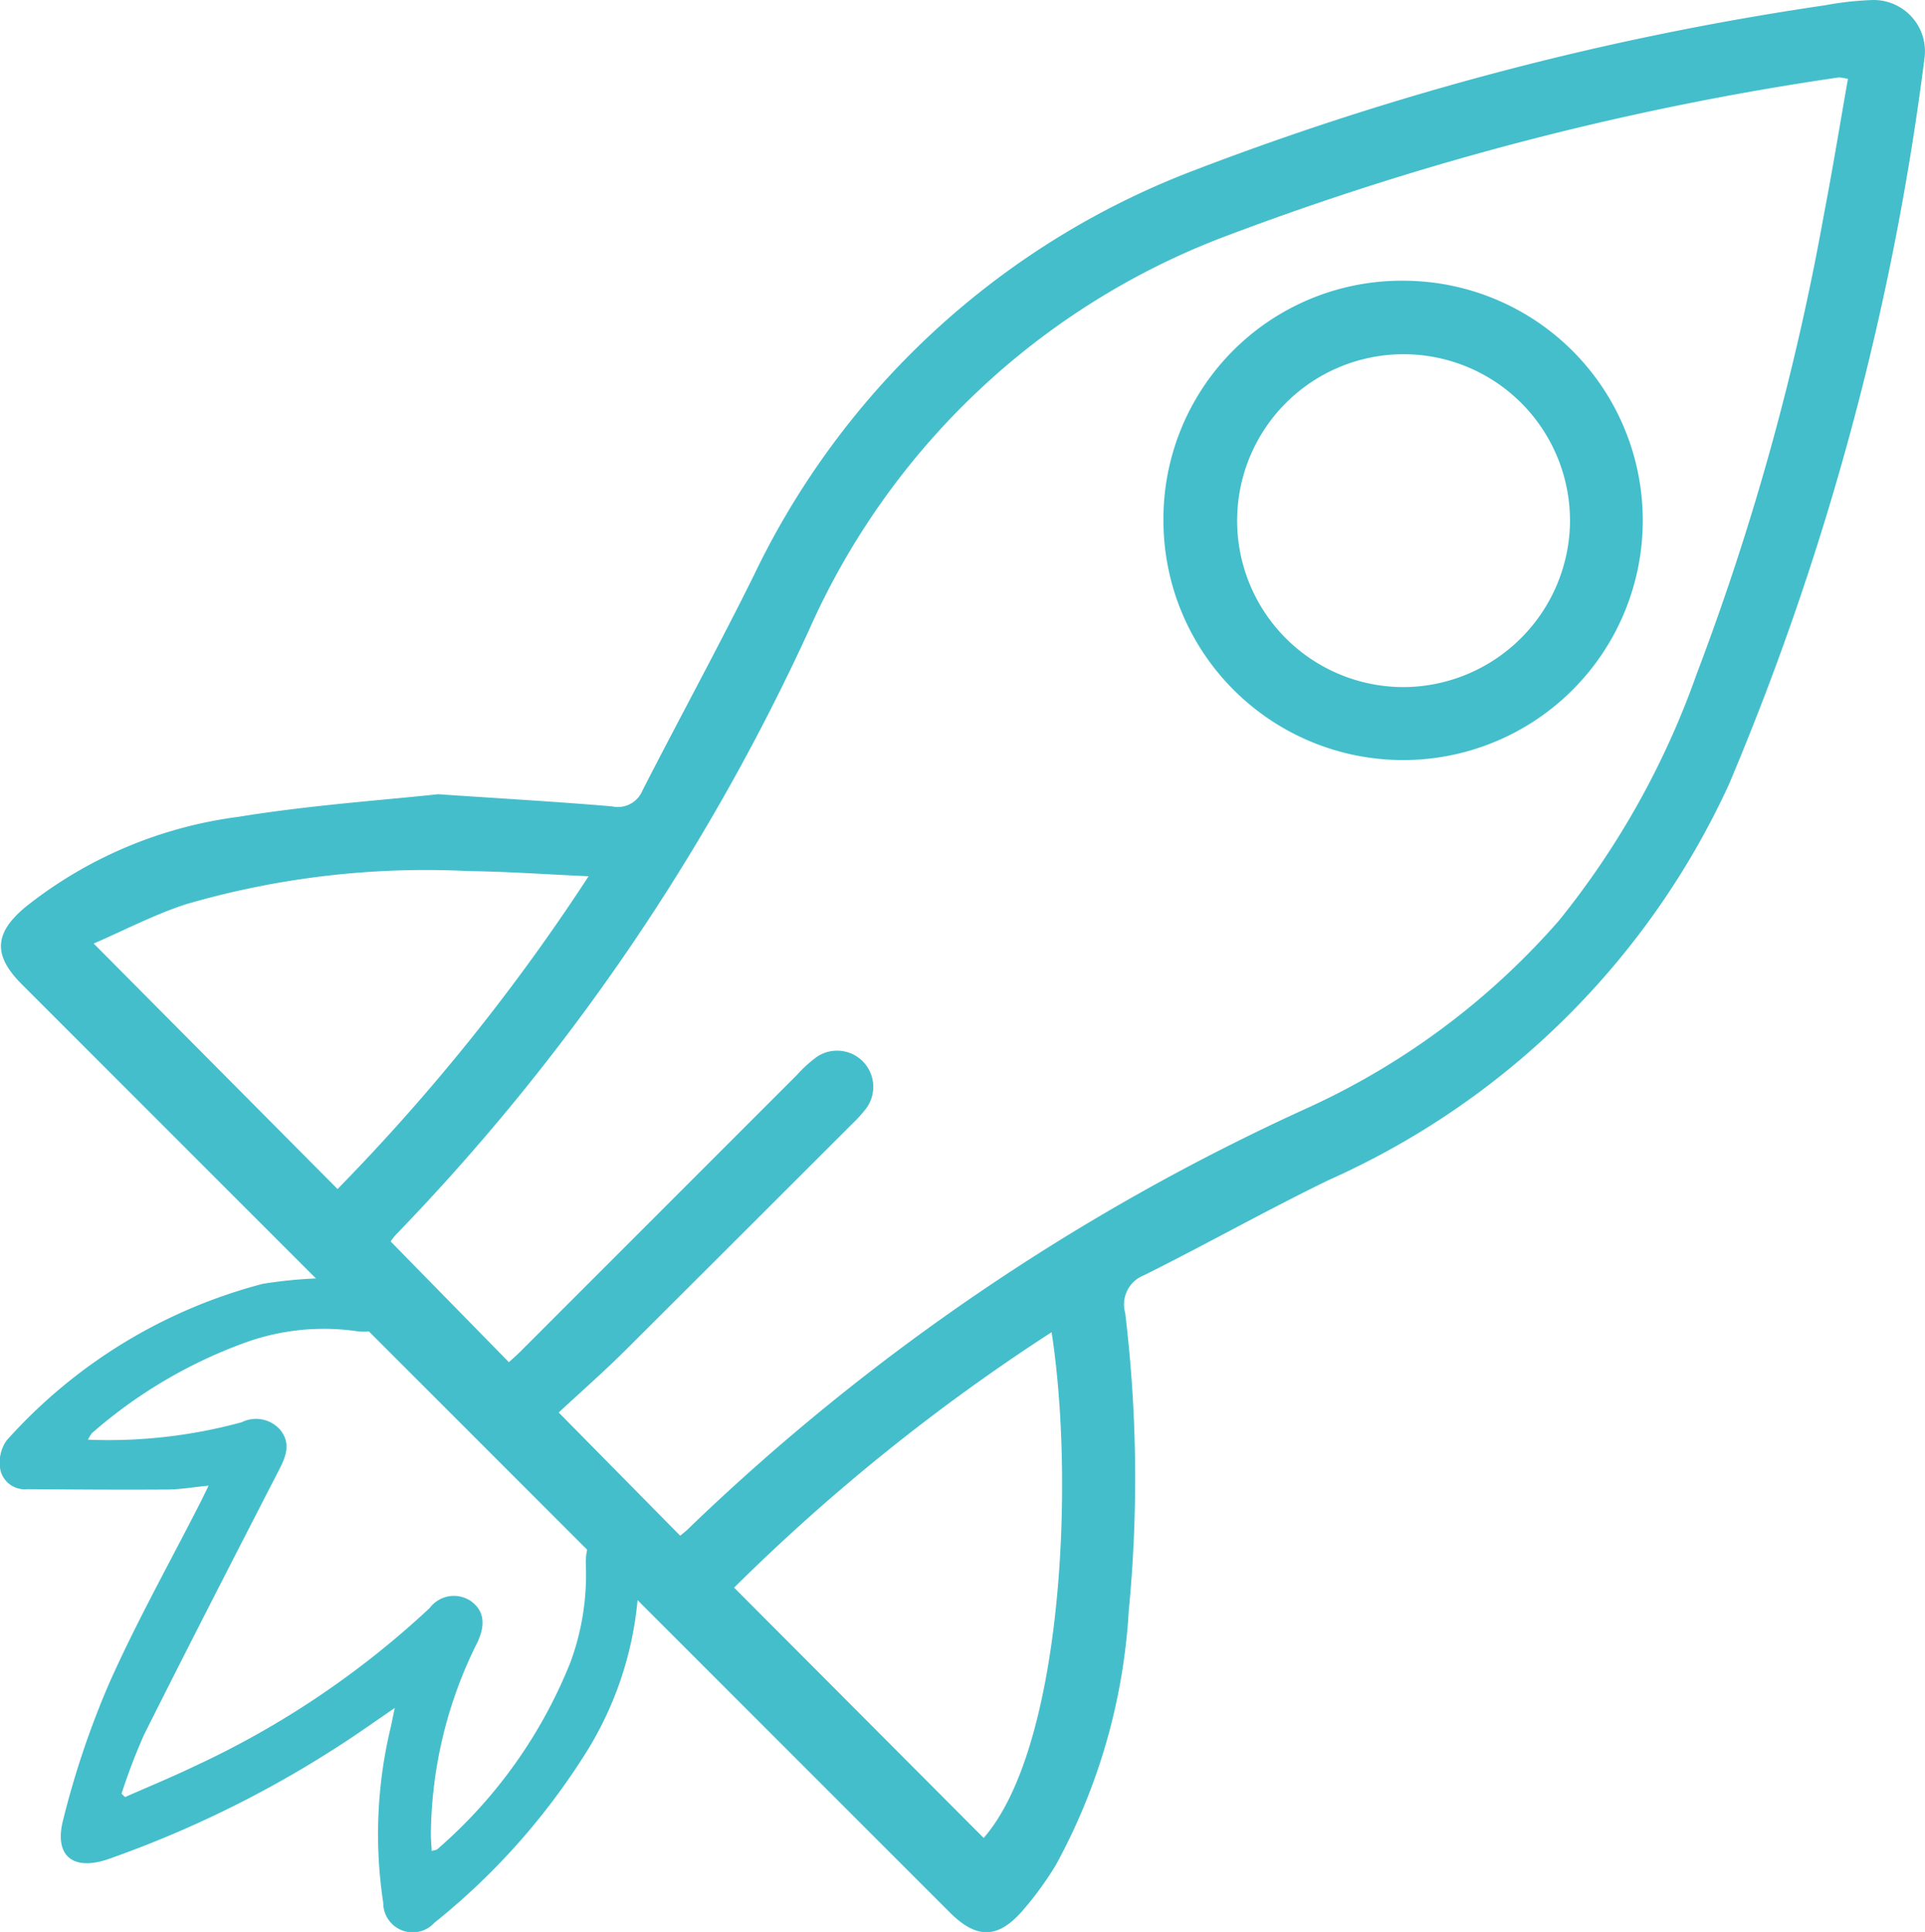
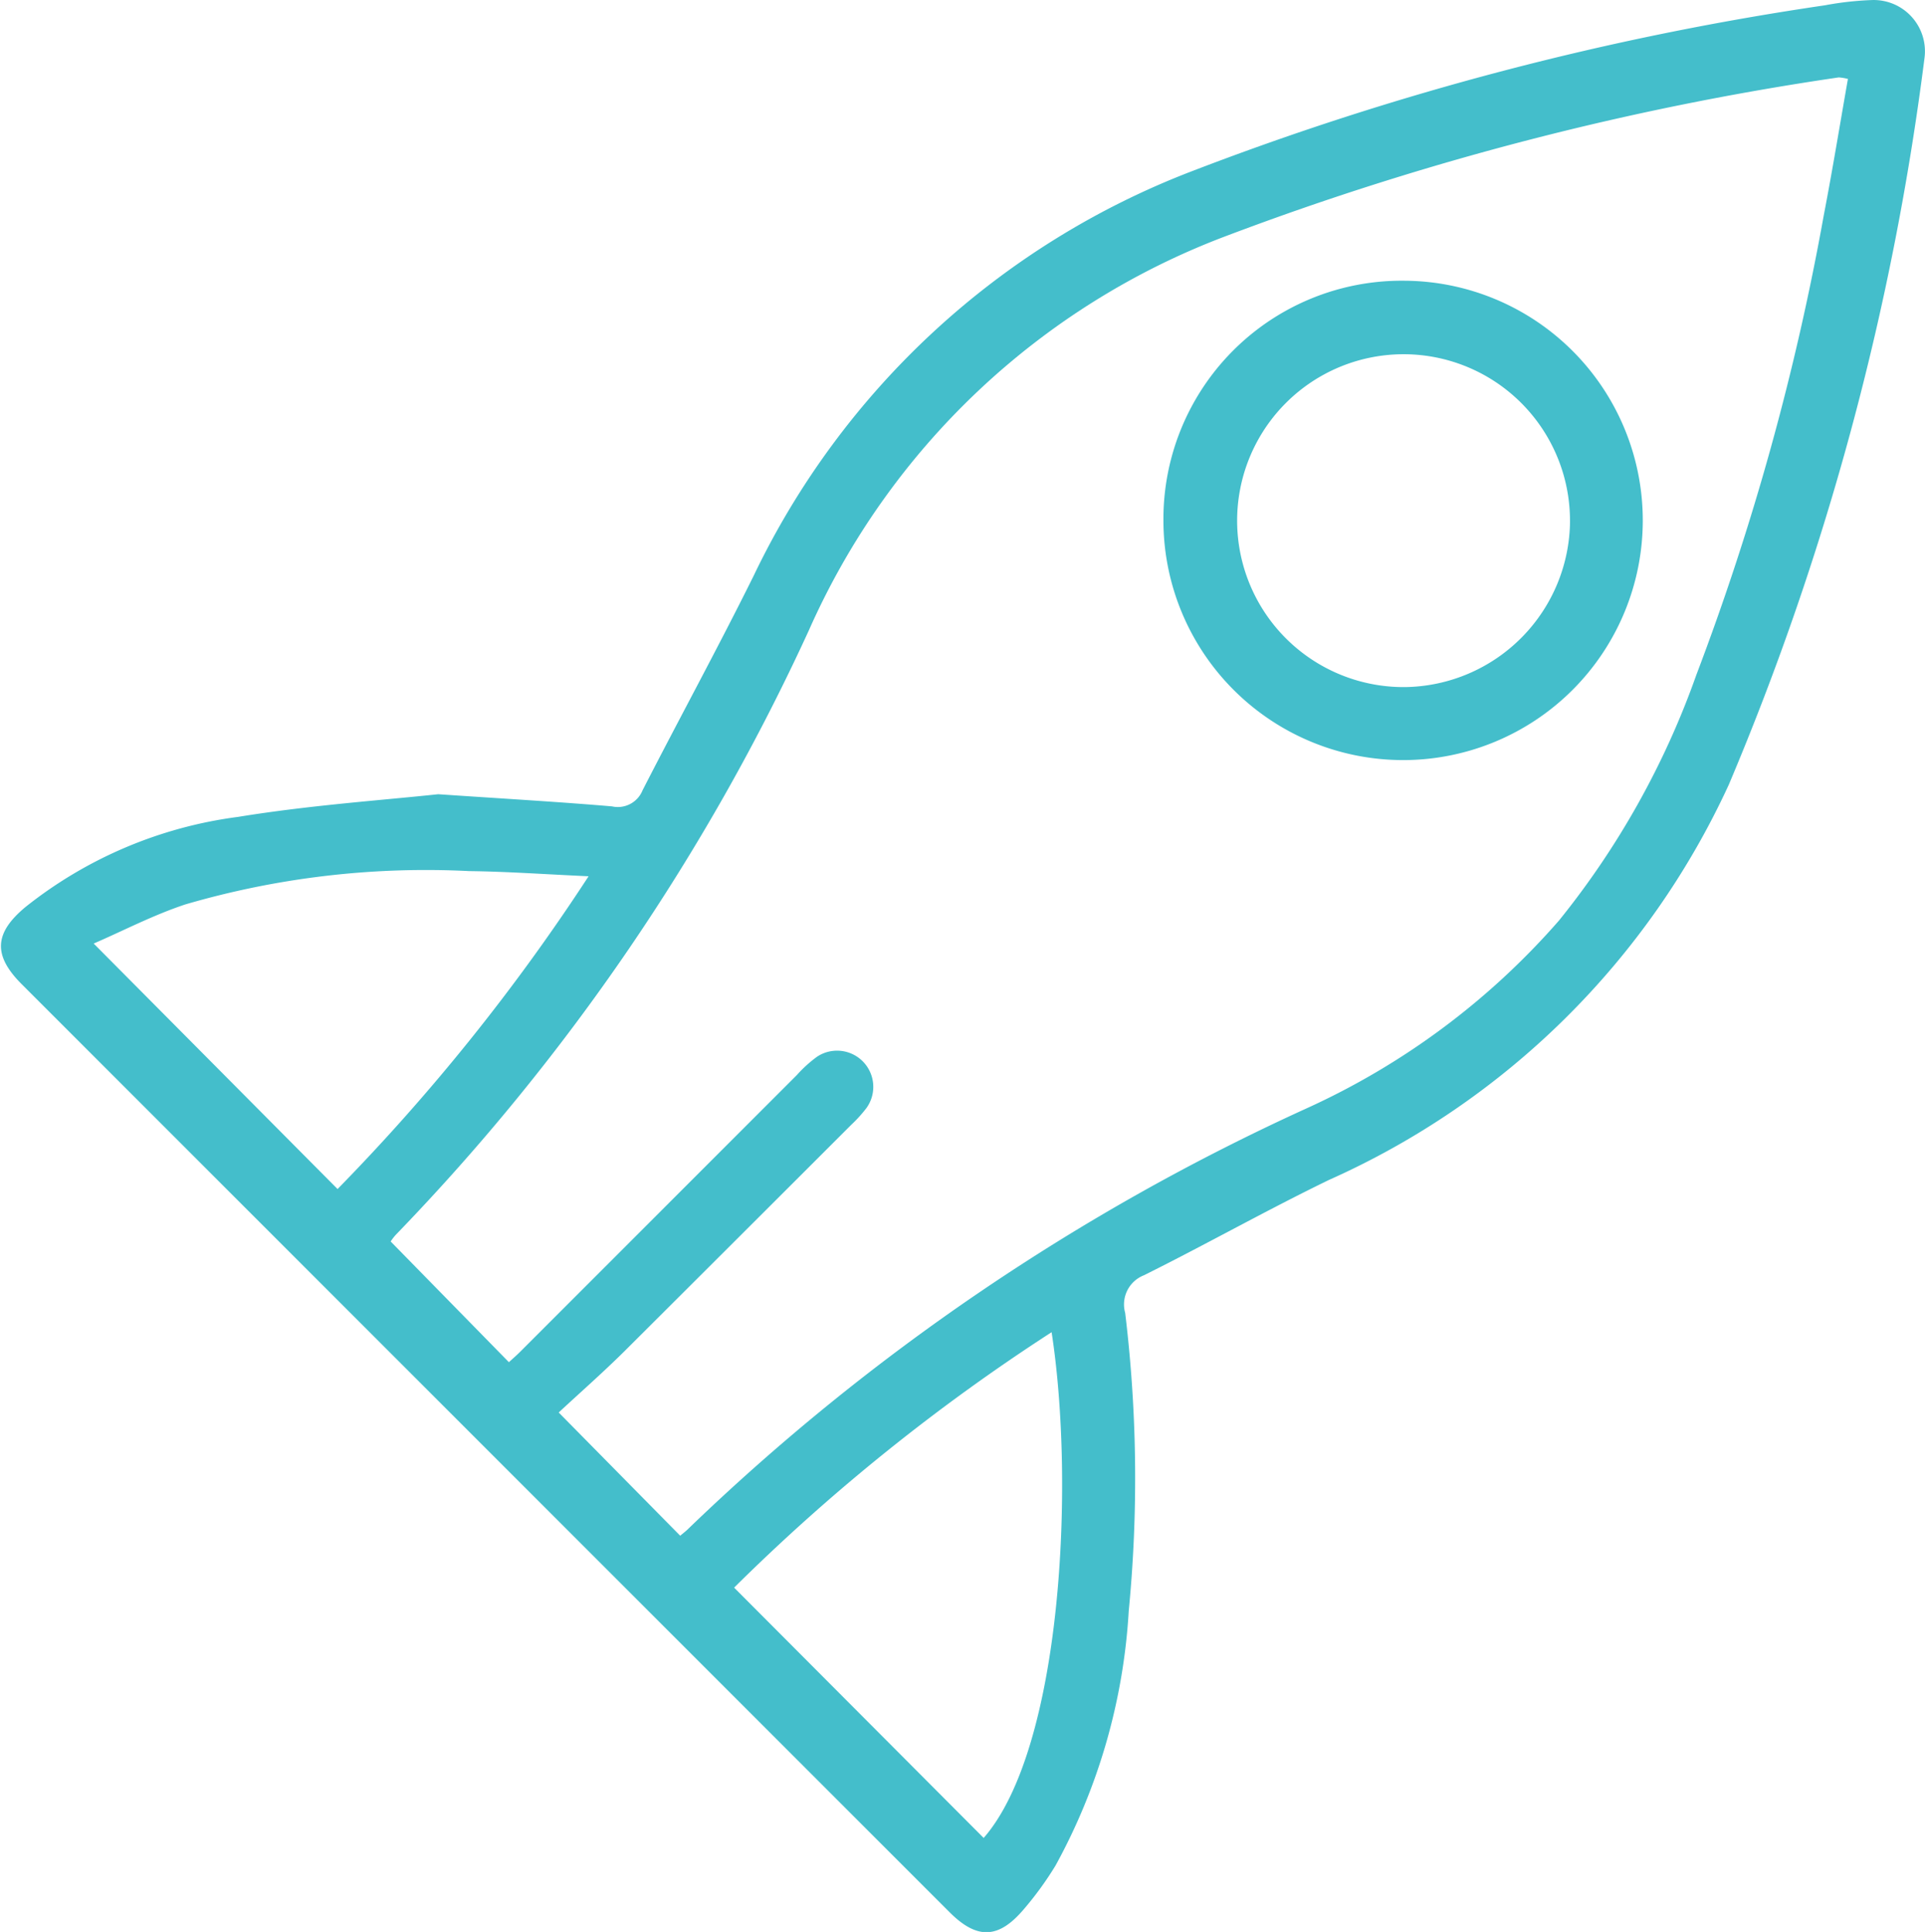
<svg xmlns="http://www.w3.org/2000/svg" width="45.781" height="45.945" viewBox="0 0 45.781 45.945">
  <g id="olmV5c" transform="translate(-5326.508 -1551.235)">
    <g id="Group_9599" data-name="Group 9599" transform="translate(5320.609 1551.235)">
      <path id="Path_19353" data-name="Path 19353" d="M5386.011,1570.123c1.666.113,2.9.183,4.134.289a.634.634,0,0,0,.726-.381c.874-1.707,1.794-3.39,2.645-5.108a19.152,19.152,0,0,1,10.422-9.617,70.346,70.346,0,0,1,15.054-3.945,7.486,7.486,0,0,1,1.121-.125,1.219,1.219,0,0,1,1.247,1.373,65.552,65.552,0,0,1-4.655,17.287,18.969,18.969,0,0,1-9.51,9.4c-1.482.719-2.921,1.531-4.4,2.267a.744.744,0,0,0-.446.893,32.726,32.726,0,0,1,.085,7.091,14.308,14.308,0,0,1-1.739,6.05,7.909,7.909,0,0,1-.757,1.043c-.6.708-1.112.722-1.762.073l-7.61-7.611-14.46-14.462c-.685-.685-.66-1.217.1-1.843a10.233,10.233,0,0,1,5.045-2.135C5382.962,1570.383,5384.7,1570.264,5386.011,1570.123Zm33.527-17.011a1.215,1.215,0,0,0-.219-.036,69.605,69.605,0,0,0-14.548,3.764,17.658,17.658,0,0,0-9.944,9.385,51.611,51.611,0,0,1-9.815,14.366,1.219,1.219,0,0,0-.131.168l2.812,2.871c.083-.077.178-.158.266-.246l6.584-6.585a3.071,3.071,0,0,1,.477-.433.861.861,0,0,1,1.176,1.22,3.242,3.242,0,0,1-.363.4q-2.7,2.7-5.409,5.4c-.506.5-1.043.972-1.547,1.44l2.89,2.931c.069-.059.141-.112.2-.173a52.587,52.587,0,0,1,14.7-9.992,17.655,17.655,0,0,0,6-4.466,19.816,19.816,0,0,0,3.267-5.844,61.145,61.145,0,0,0,3.028-10.919C5419.169,1555.29,5419.344,1554.215,5419.538,1553.112Zm-18.942,29.807a46.919,46.919,0,0,0-7.547,6.072l5.935,5.953C5400.846,1592.812,5401.159,1586.535,5400.6,1582.919Zm-11.008-10.845c-1.033-.047-1.938-.112-2.844-.123a20.409,20.409,0,0,0-6.745.792c-.764.253-1.485.63-2.181.931l5.8,5.838A48.324,48.324,0,0,0,5389.588,1572.074Z" transform="translate(-5369.691 -1551.235)" fill="#44becb" />
-       <path id="Path_19354" data-name="Path 19354" d="M5322.7,1837.306a12.026,12.026,0,0,0,3.656-.415.764.764,0,0,1,.916.181c.252.311.145.617-.02.937-1.08,2.1-2.16,4.2-3.219,6.315a14.272,14.272,0,0,0-.534,1.4l.083.081c.559-.247,1.125-.479,1.675-.744a21.257,21.257,0,0,0,5.571-3.753.72.72,0,0,1,.971-.169c.317.224.37.554.156,1a10.344,10.344,0,0,0-1.1,4.556c0,.124.013.248.02.391.068-.02.112-.019.134-.041a11.535,11.535,0,0,0,3.163-4.439,6.027,6.027,0,0,0,.369-2.321c-.021-.538.214-.832.636-.828.391,0,.617.294.629.819a8.278,8.278,0,0,1-1.354,4.618,16.211,16.211,0,0,1-3.513,3.9.7.7,0,0,1-1.217-.477,10.846,10.846,0,0,1,.175-4.157c.028-.123.051-.247.1-.476-.215.15-.356.247-.5.345a25.914,25.914,0,0,1-6.283,3.241c-.86.307-1.335-.052-1.1-.94a20.791,20.791,0,0,1,1.1-3.252c.646-1.448,1.425-2.838,2.146-4.253.063-.123.122-.247.209-.426-.37.036-.673.09-.977.092-1.11.007-2.22,0-3.33-.009a.592.592,0,0,1-.644-.454.919.919,0,0,1,.144-.7,12.35,12.35,0,0,1,6.094-3.728,10.8,10.8,0,0,1,2.382-.118c.508.007.754.328.691.737s-.38.576-.885.5a5.5,5.5,0,0,0-2.634.289,11.454,11.454,0,0,0-3.614,2.141A.882.882,0,0,0,5322.7,1837.306Z" transform="translate(-5314.709 -1803.068)" fill="#44becb" />
      <path id="Path_19355" data-name="Path 19355" d="M5638.026,1613.221a5.7,5.7,0,1,1-5.72,5.7A5.666,5.666,0,0,1,5638.026,1613.221Zm3.949,5.7a3.958,3.958,0,1,0-3.922,3.964A3.978,3.978,0,0,0,5641.976,1618.92Z" transform="translate(-5598.738 -1606.545)" fill="#44becb" />
    </g>
  </g>
</svg>